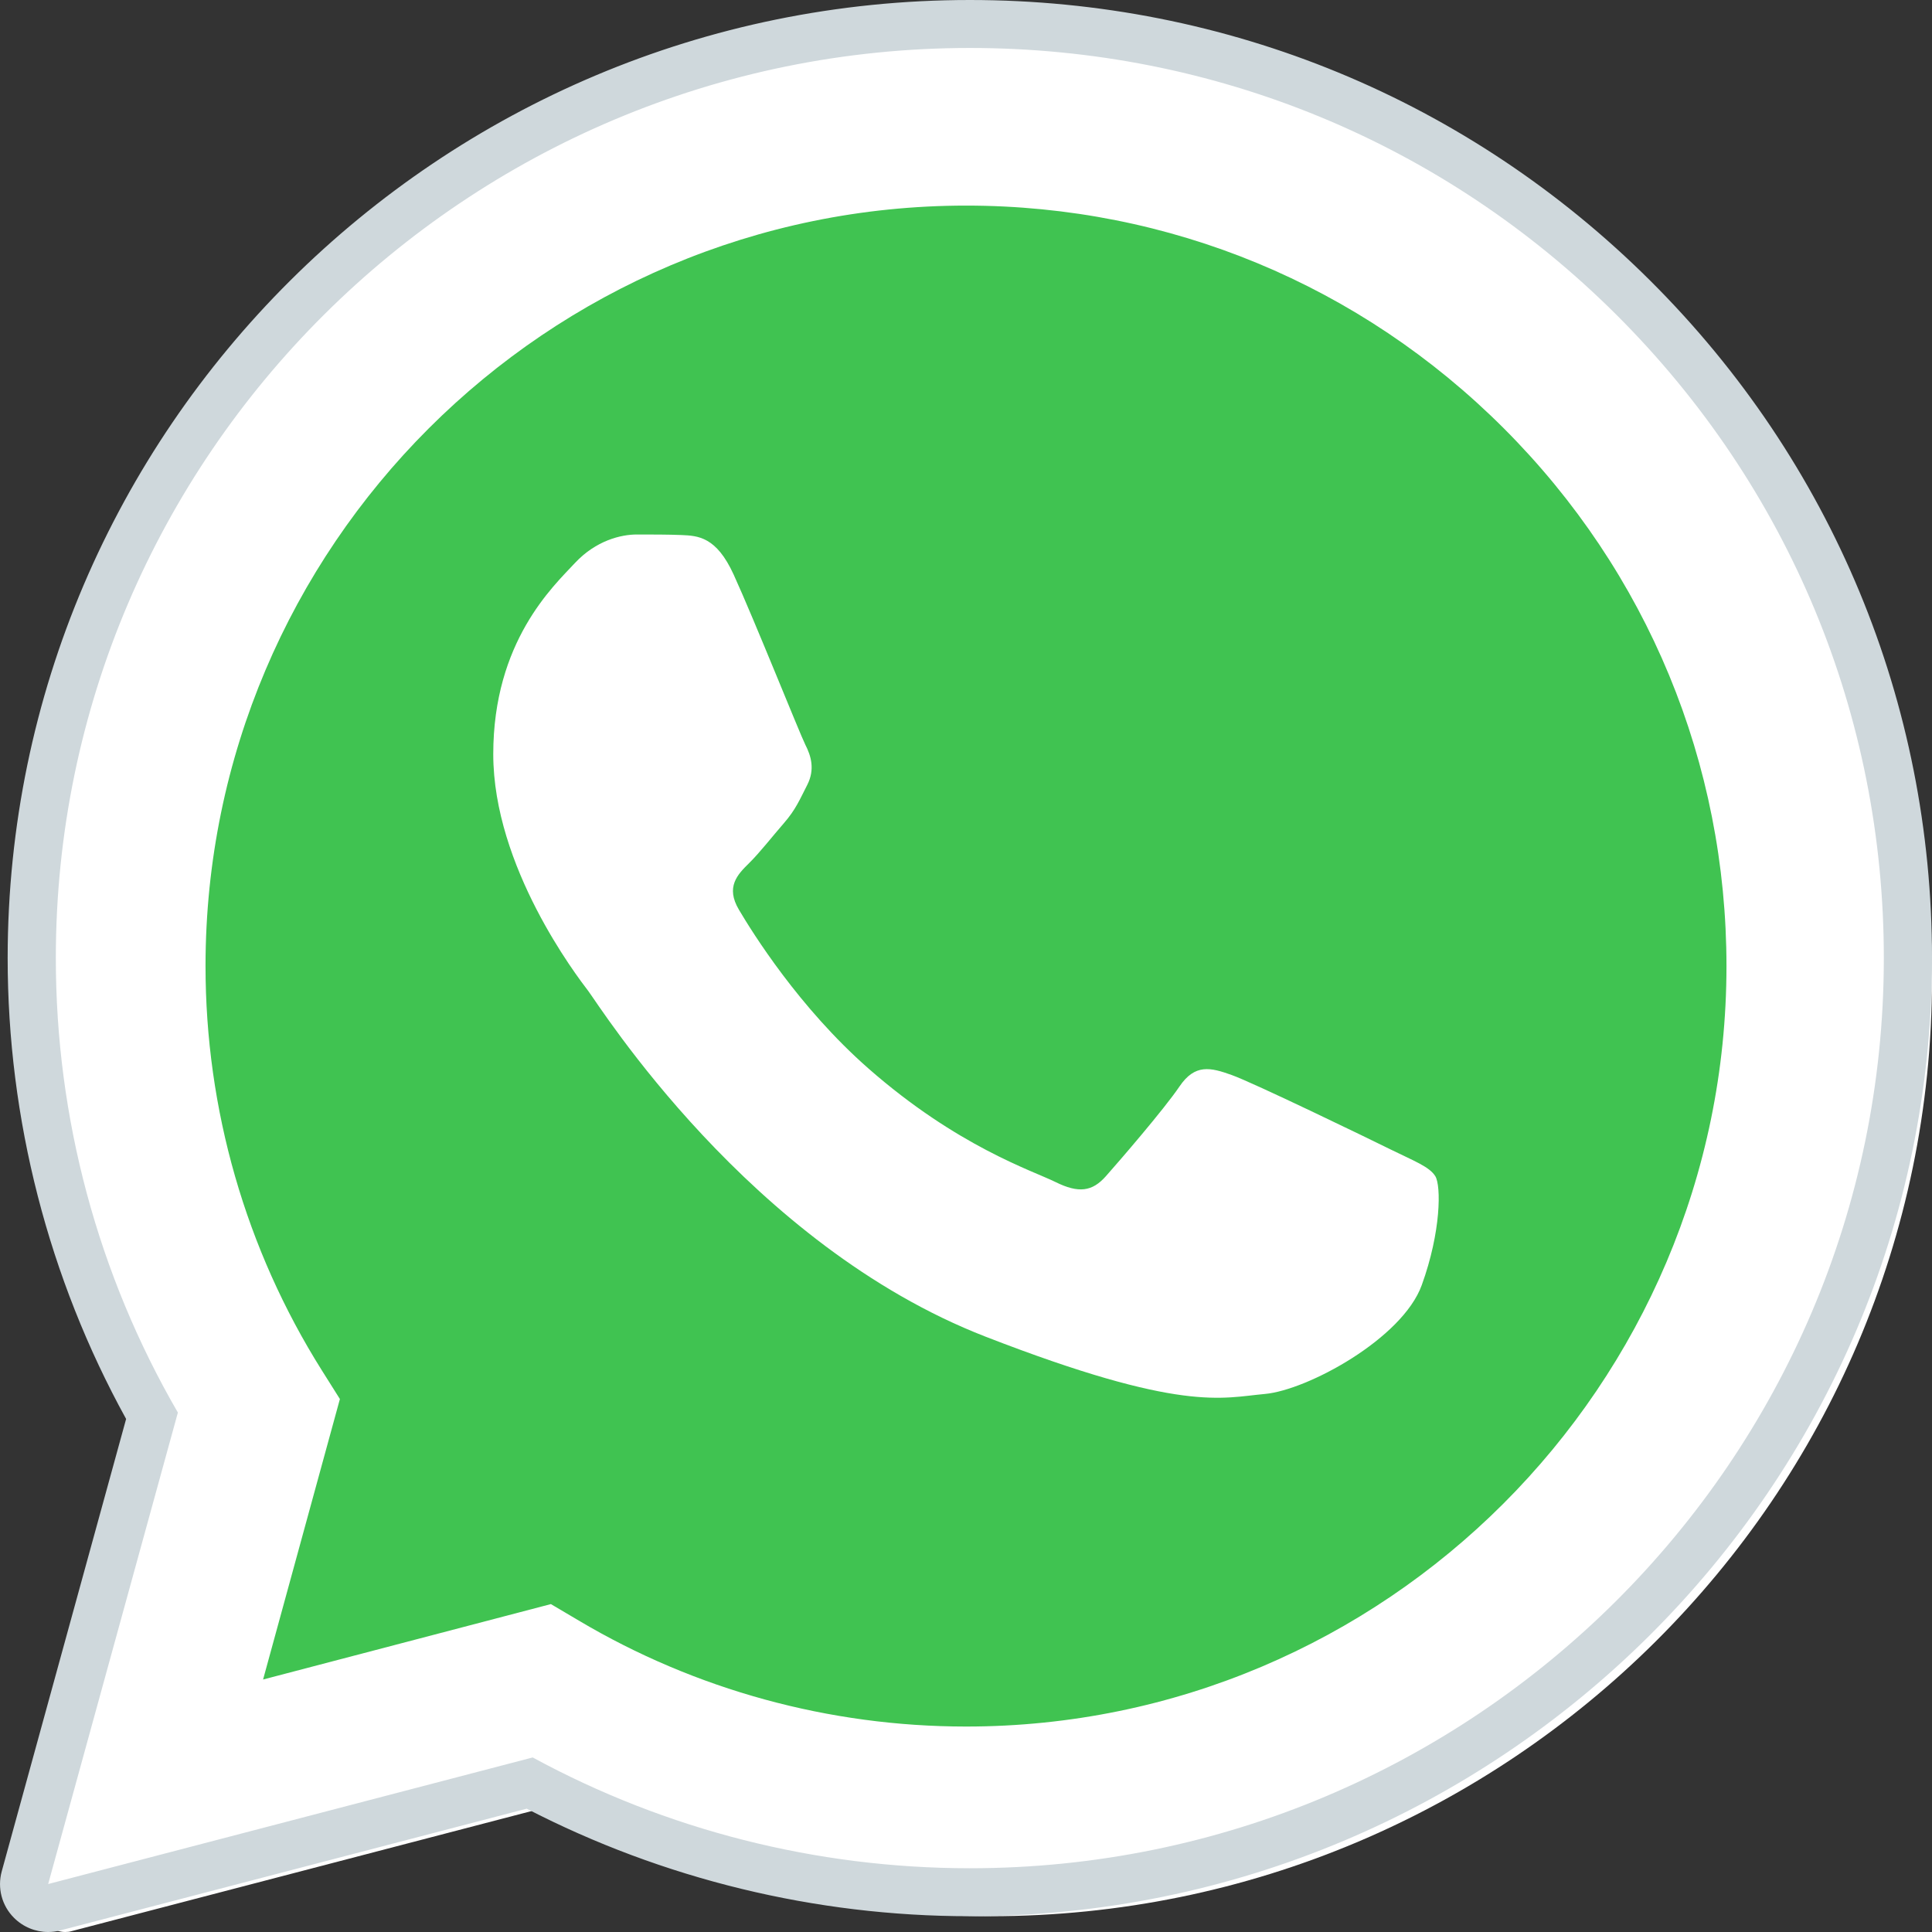
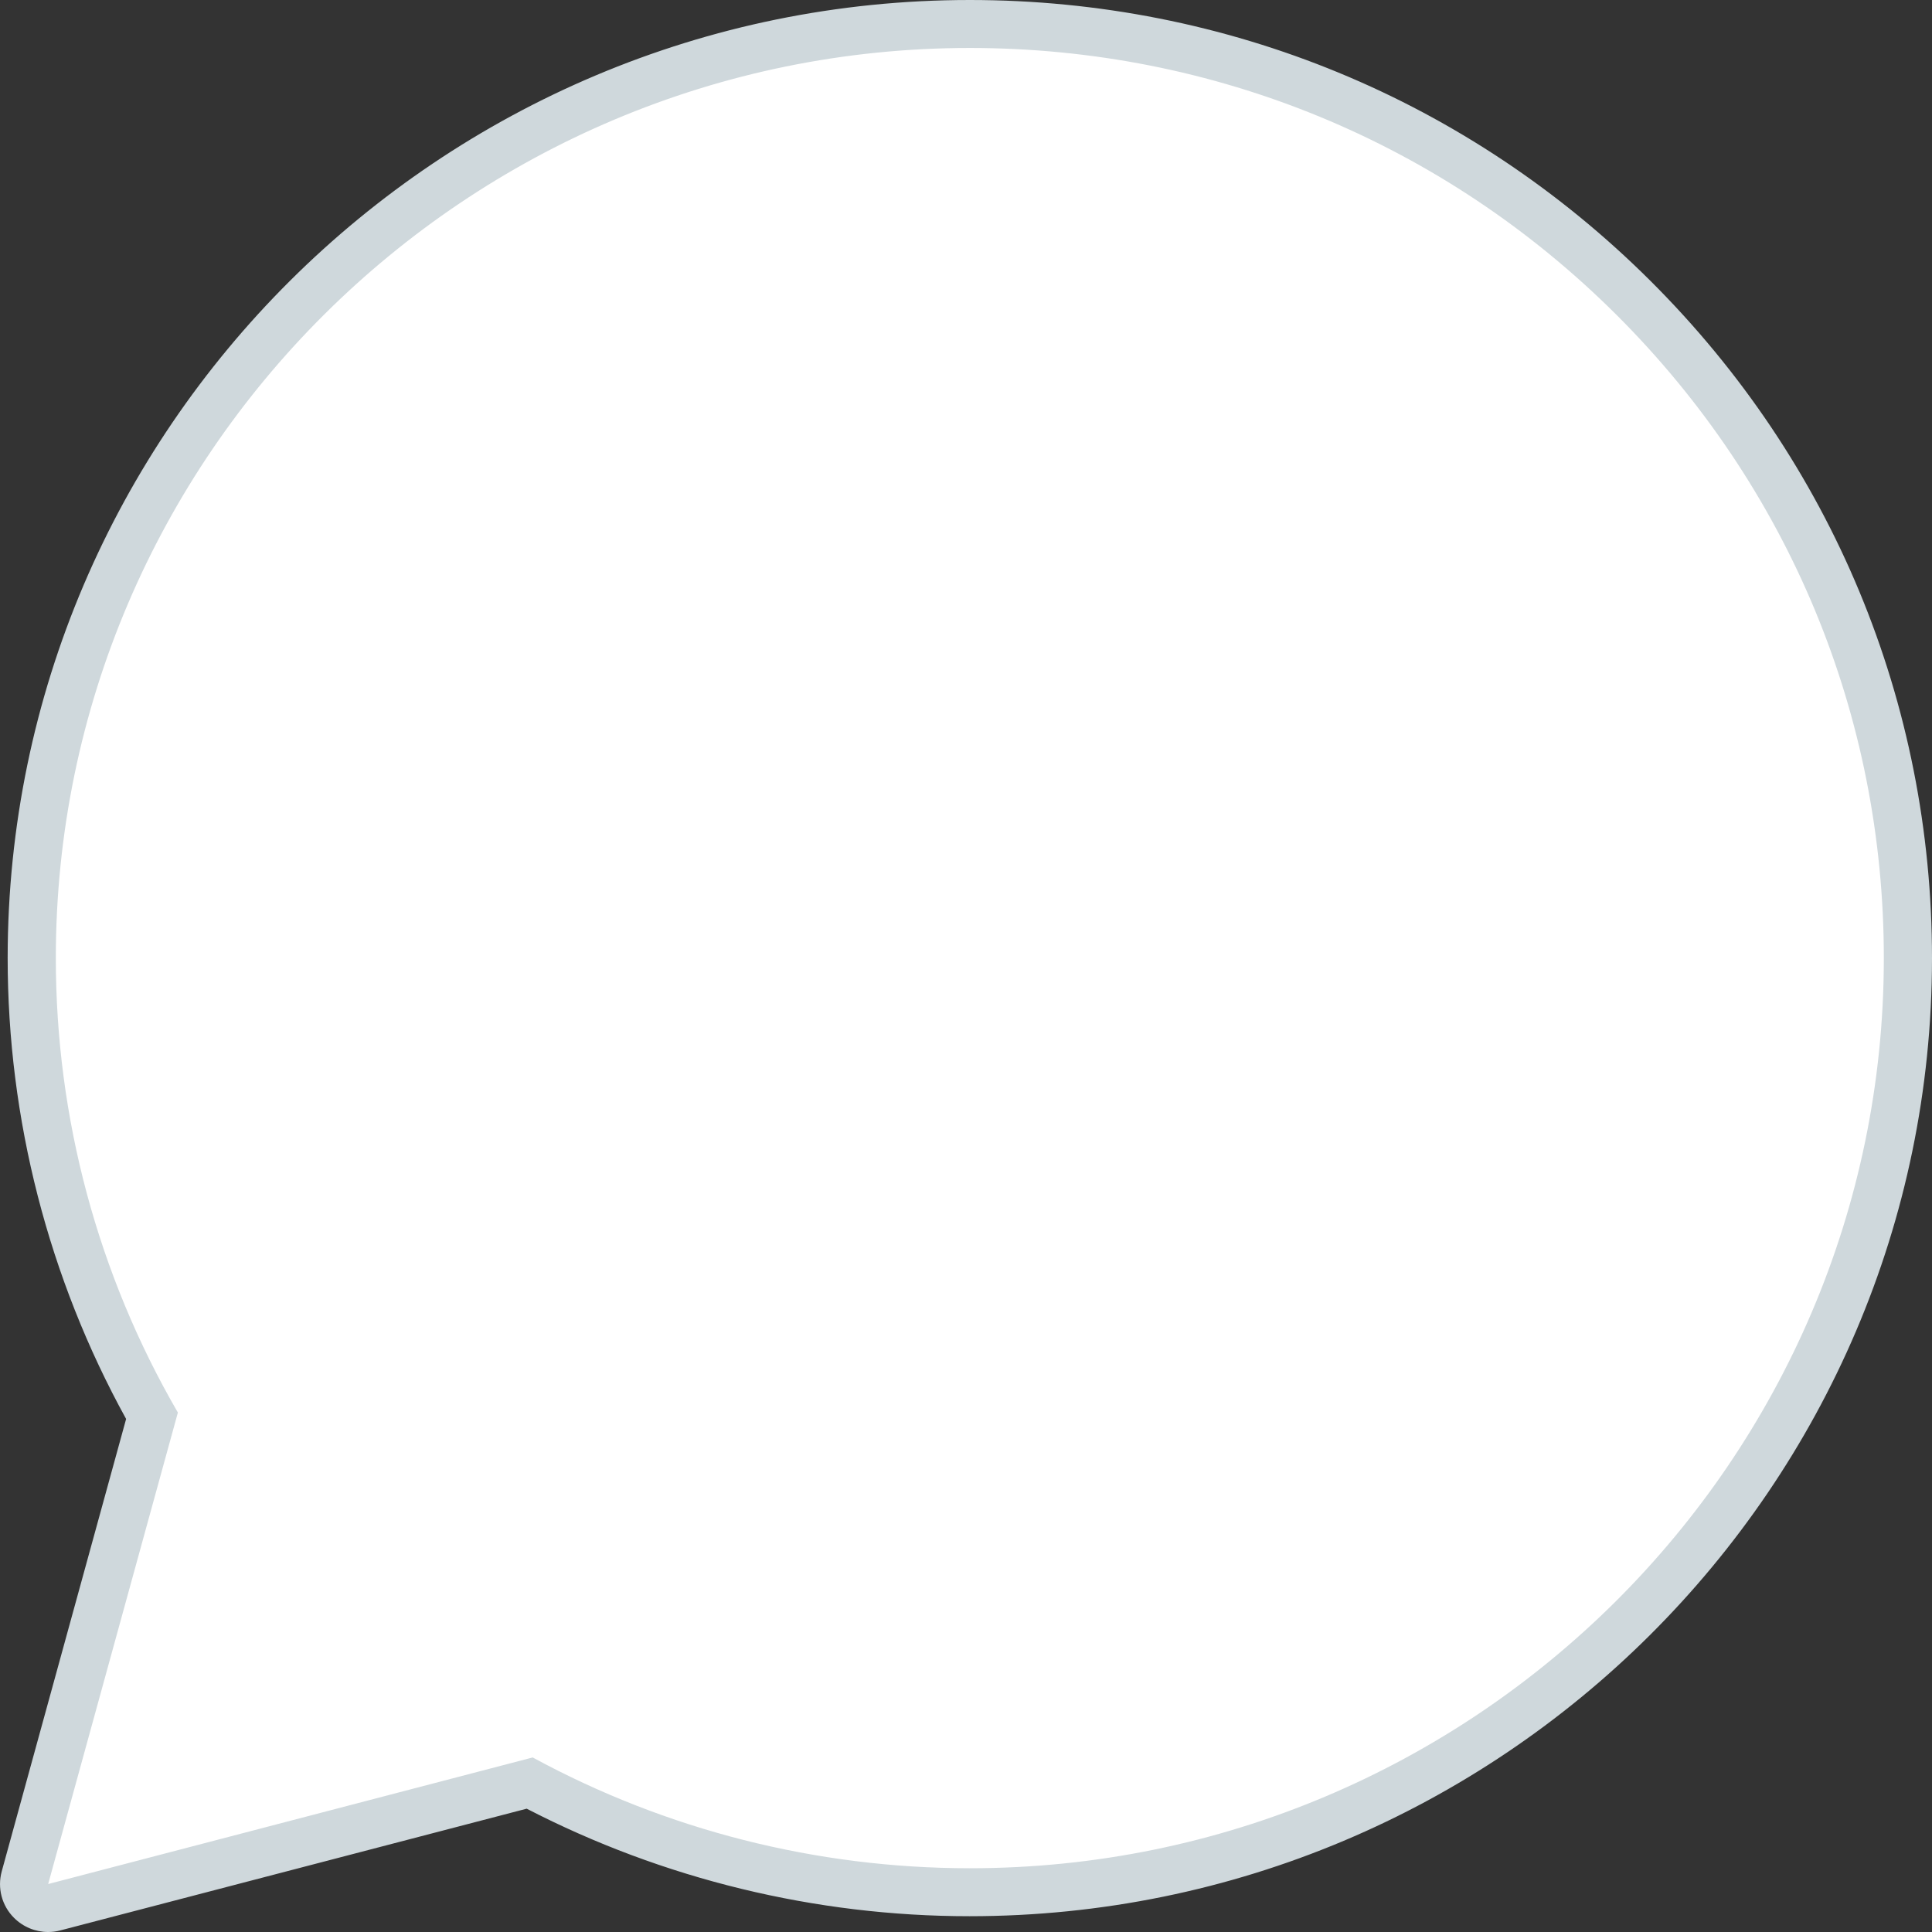
<svg xmlns="http://www.w3.org/2000/svg" width="29" height="29" viewBox="0 0 29 29" fill="none">
  <rect x="0" y="0" width="29" height="29" fill="#333333" stroke="none" />
  <path fill-rule="evenodd" clip-rule="evenodd" d="M0.617 28.383L2.579 21.254C1.368 19.168 0.732 16.8 0.733 14.375C0.736 6.789 6.937 0.617 14.558 0.617C18.256 0.619 21.727 2.052 24.337 4.652C26.947 7.253 28.384 10.709 28.383 14.386C28.38 21.972 22.178 28.145 14.558 28.145H14.552C12.239 28.144 9.965 27.566 7.946 26.469L0.617 28.383Z" fill="white" />
-   <path fill-rule="evenodd" clip-rule="evenodd" d="M0.979 29C0.884 29 0.791 28.963 0.722 28.893C0.631 28.802 0.596 28.668 0.63 28.544L2.544 21.586C1.357 19.487 0.731 17.104 0.733 14.685C0.736 6.927 7.076 0.617 14.866 0.617C18.645 0.619 22.196 2.084 24.864 4.743C27.533 7.403 29.001 10.937 29 14.695C28.997 22.452 22.656 28.763 14.866 28.763C12.553 28.762 10.265 28.194 8.234 27.118L1.071 28.988C1.041 28.997 1.011 29 0.979 29Z" fill="white" />
  <path fill-rule="evenodd" clip-rule="evenodd" d="M14.558 0.72C18.228 0.721 21.672 2.143 24.262 4.724C26.852 7.306 28.278 10.737 28.277 14.386C28.274 21.916 22.119 28.043 14.558 28.043H14.552C12.256 28.042 9.999 27.469 7.996 26.38L0.723 28.28L2.67 21.203C1.469 19.132 0.837 16.782 0.838 14.376C0.841 6.846 6.995 0.72 14.558 0.72ZM14.558 0C6.598 0 0.119 6.448 0.115 14.376C0.114 16.798 0.729 19.186 1.893 21.299L0.026 28.09C-0.042 28.339 0.027 28.604 0.209 28.786C0.346 28.924 0.532 29 0.723 29C0.784 29 0.846 28.992 0.906 28.976L7.906 27.149C9.95 28.205 12.24 28.763 14.552 28.763C22.518 28.763 28.996 22.314 29 14.387C29.001 10.546 27.501 6.933 24.774 4.216C22.047 1.499 18.418 0.001 14.558 0Z" fill="#CFD8DC" />
-   <path fill-rule="evenodd" clip-rule="evenodd" d="M22.575 6.432C20.419 4.275 17.554 3.087 14.504 3.086C8.208 3.086 3.088 8.204 3.085 14.495C3.084 16.652 3.688 18.751 4.83 20.568L5.102 21L3.949 25.21L8.269 24.078L8.687 24.325C10.438 25.365 12.448 25.915 14.496 25.916H14.501C20.792 25.916 25.913 20.797 25.915 14.505C25.916 11.456 24.73 8.589 22.575 6.432Z" fill="#40C351" />
-   <path fill-rule="evenodd" clip-rule="evenodd" d="M11.013 8.626C10.752 8.053 10.476 8.042 10.227 8.031C10.023 8.023 9.79 8.023 9.558 8.023C9.325 8.023 8.947 8.11 8.627 8.454C8.307 8.798 7.404 9.629 7.404 11.32C7.404 13.011 8.655 14.646 8.83 14.875C9.004 15.104 11.245 18.686 14.794 20.064C17.744 21.209 18.344 20.981 18.985 20.924C19.625 20.867 21.051 20.093 21.341 19.29C21.632 18.487 21.632 17.8 21.545 17.656C21.458 17.513 21.225 17.427 20.876 17.255C20.527 17.082 18.81 16.251 18.49 16.137C18.17 16.022 17.937 15.965 17.704 16.309C17.471 16.653 16.802 17.427 16.599 17.656C16.395 17.886 16.191 17.915 15.842 17.742C15.493 17.57 14.368 17.208 13.034 16.037C11.996 15.126 11.296 14.001 11.092 13.656C10.888 13.313 11.07 13.127 11.245 12.955C11.402 12.801 11.594 12.554 11.769 12.353C11.943 12.152 12.001 12.009 12.118 11.78C12.234 11.55 12.176 11.349 12.088 11.178C12.002 11.005 11.323 9.305 11.013 8.626Z" fill="white" />
</svg>